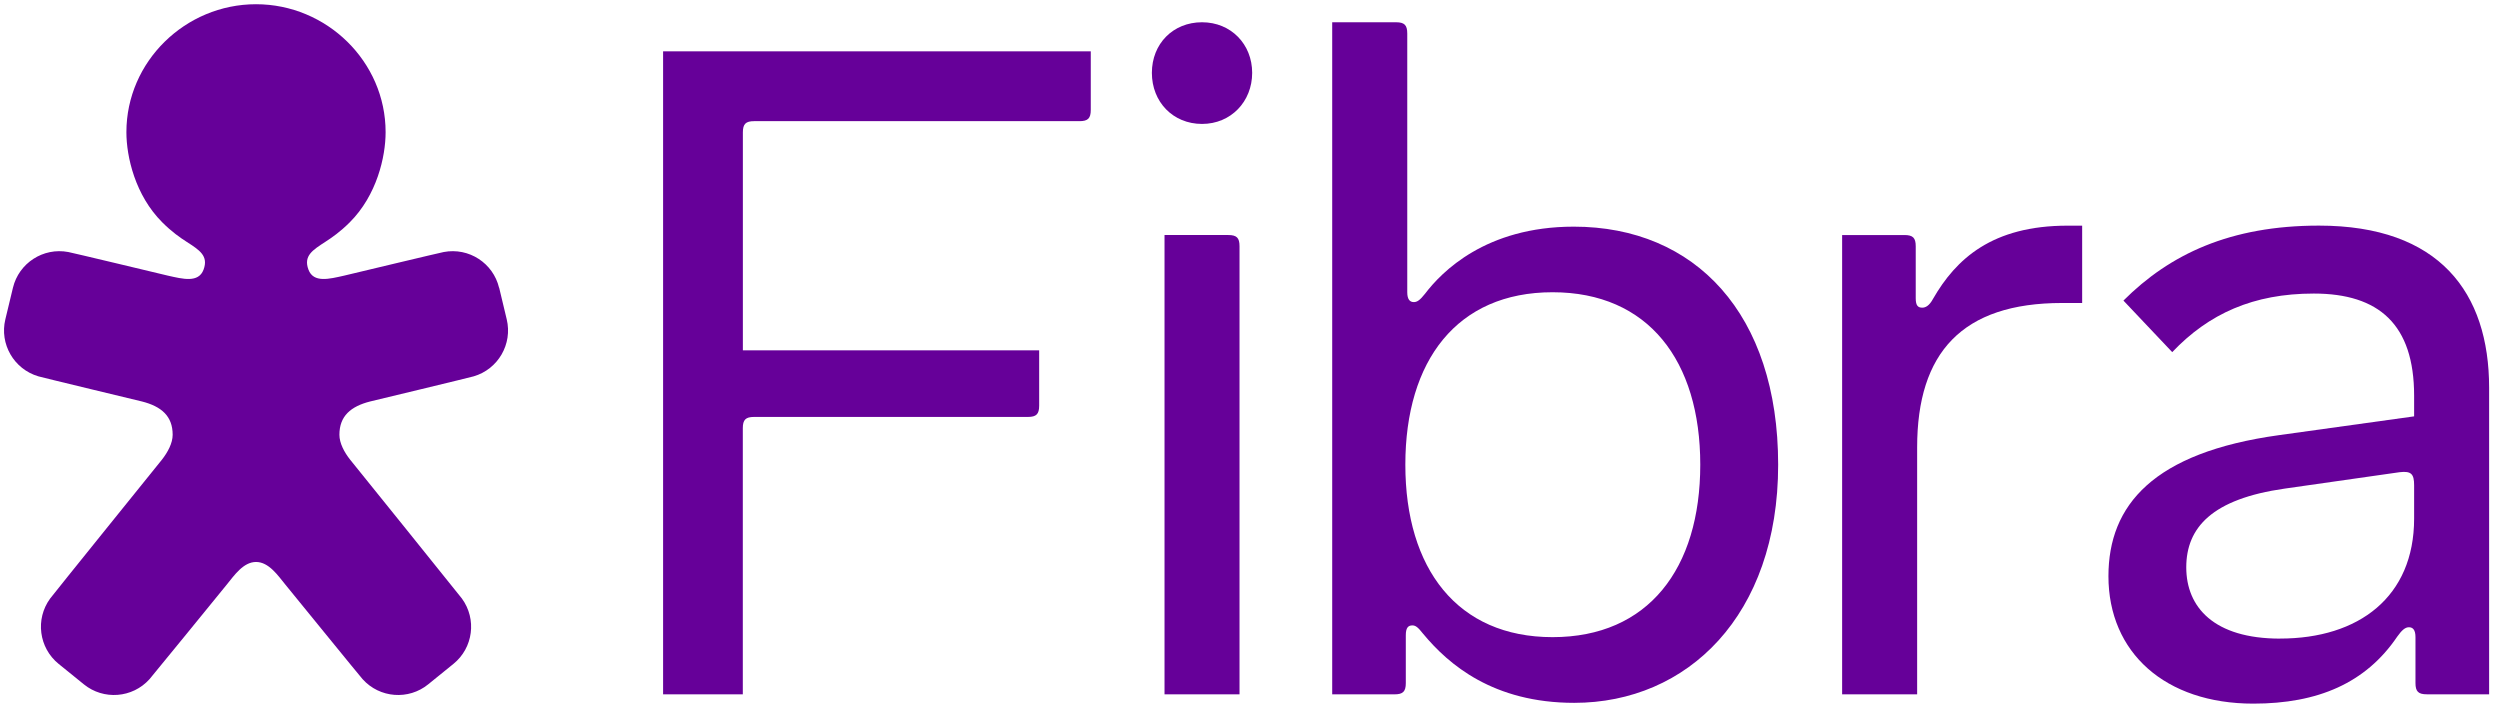
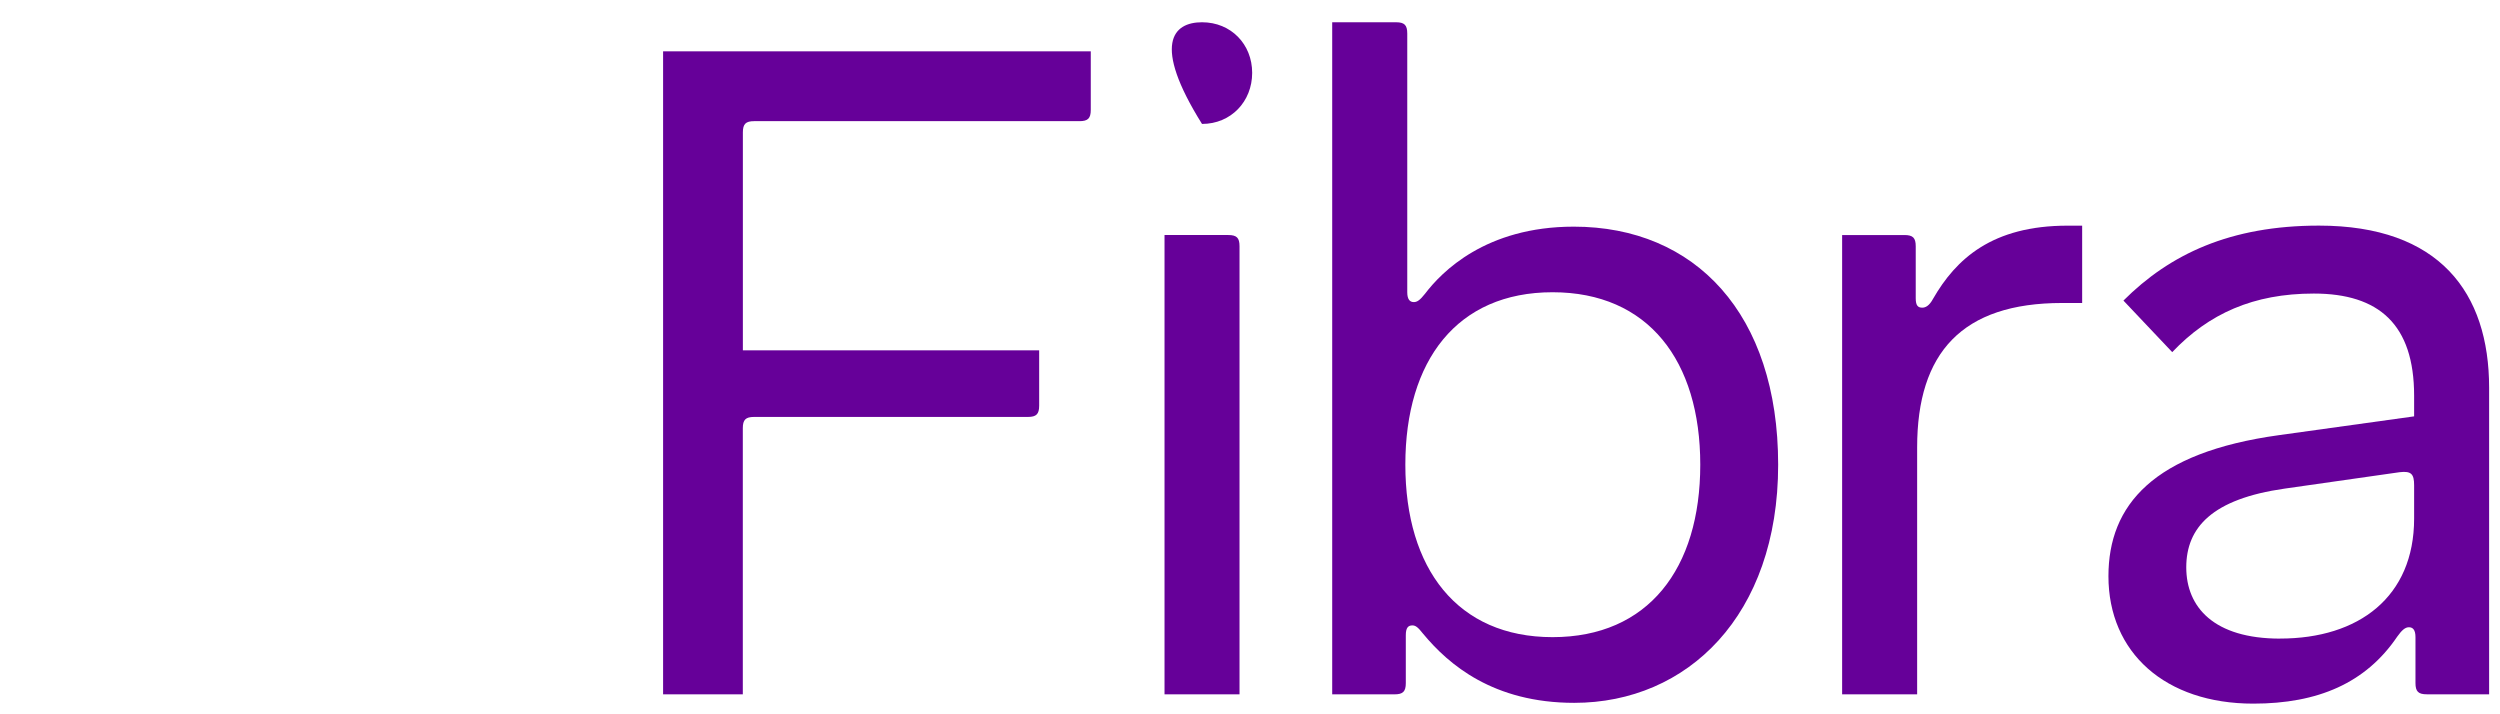
<svg xmlns="http://www.w3.org/2000/svg" width="168" height="48" viewBox="0 0 168 48" fill="none">
  <path d="M44.567 3.448H73.3V7.384C73.3 7.951 73.11 8.142 72.543 8.142H50.679C50.111 8.142 49.921 8.332 49.921 8.899V23.543H69.832V27.26C69.832 27.827 69.642 28.018 69.074 28.018H50.675C50.108 28.018 49.917 28.208 49.917 28.772V46.66H44.56V3.448H44.567Z" fill="#660099" />
-   <path d="M80.775 1.496C82.728 1.496 84.146 2.976 84.146 4.896C84.146 6.816 82.728 8.328 80.775 8.328C78.823 8.328 77.406 6.848 77.406 4.896C77.406 2.944 78.823 1.496 80.775 1.496ZM78.256 15.794H82.542C83.109 15.794 83.296 15.985 83.296 16.548V46.657H78.256V15.791V15.794Z" fill="#660099" />
+   <path d="M80.775 1.496C82.728 1.496 84.146 2.976 84.146 4.896C84.146 6.816 82.728 8.328 80.775 8.328C77.406 2.944 78.823 1.496 80.775 1.496ZM78.256 15.794H82.542C83.109 15.794 83.296 15.985 83.296 16.548V46.657H78.256V15.791V15.794Z" fill="#660099" />
  <path d="M95.637 42.594C95.291 42.154 95.132 42.027 94.91 42.027C94.629 42.027 94.47 42.185 94.47 42.689V45.903C94.47 46.47 94.28 46.66 93.716 46.66H89.524V1.496H93.811C94.378 1.496 94.568 1.686 94.568 2.254V19.639C94.568 20.142 94.759 20.301 95.01 20.301C95.231 20.301 95.418 20.174 95.767 19.734C96.87 18.285 99.831 15.231 105.757 15.231C113.916 15.231 119.492 21.09 119.492 31.231C119.492 41.371 113.38 47.231 105.788 47.231C100.339 47.231 97.343 44.648 95.644 42.601L95.637 42.594ZM104.332 42.816C110.758 42.816 114.258 38.218 114.258 31.227C114.258 24.237 110.762 19.639 104.332 19.639C97.903 19.639 94.439 24.237 94.439 31.227C94.439 38.218 97.935 42.816 104.332 42.816Z" fill="#660099" />
  <path d="M123.791 15.795H127.982C128.549 15.795 128.737 15.985 128.737 16.549V20.044C128.737 20.548 128.895 20.675 129.177 20.675C129.396 20.675 129.65 20.548 129.904 20.076C131.447 17.398 133.872 15.164 138.945 15.164H139.921V20.361H138.567C131.856 20.361 128.832 23.698 128.832 30.061V46.66H123.791V15.795Z" fill="#660099" />
  <path d="M141.687 38.722C141.687 33.934 144.711 30.407 153.156 29.241L162.229 27.979V26.594C162.229 21.806 159.868 19.727 155.486 19.727C151.421 19.727 148.43 21.08 145.973 23.663L142.695 20.199C145.814 17.081 149.878 15.161 155.831 15.161C163.928 15.161 167.269 19.664 167.269 26.059V46.657H163.079C162.51 46.657 162.32 46.467 162.32 45.9V42.813C162.32 42.309 162.13 42.151 161.88 42.151C161.629 42.151 161.407 42.341 161.094 42.781C158.982 45.9 155.767 47.284 151.421 47.284C145.5 47.284 141.687 43.852 141.687 38.719V38.722ZM153.22 42.912C158.513 42.912 162.229 40.111 162.229 34.85V32.612C162.229 31.855 162.039 31.637 161.252 31.732L153.533 32.834C148.652 33.529 146.917 35.449 146.917 38.127C146.917 40.805 148.775 42.915 153.22 42.915V42.912Z" fill="#660099" />
-   <path d="M33.537 19.336C33.142 17.683 31.511 16.616 29.819 16.936C29.741 16.94 23.453 18.444 23.129 18.522C22.128 18.747 21.07 19.029 20.728 18.12C20.383 17.194 21.003 16.809 21.86 16.253C22.304 15.967 22.861 15.58 23.502 14.942C25.325 13.12 25.913 10.538 25.913 8.882C25.913 4.135 21.951 0.284 17.203 0.284C12.456 0.284 8.494 4.135 8.494 8.882C8.494 10.538 9.083 13.12 10.905 14.942C11.546 15.583 12.1 15.967 12.547 16.253C13.404 16.806 14.024 17.194 13.679 18.12C13.34 19.029 12.283 18.747 11.278 18.522C10.958 18.444 4.67 16.94 4.589 16.936C2.9 16.616 1.268 17.683 0.87 19.336C0.87 19.343 0.366 21.443 0.359 21.46C-0.04 23.113 0.93 24.804 2.579 25.29C2.65 25.322 9.523 26.975 9.534 26.978C10.841 27.309 11.603 27.958 11.603 29.216C11.603 29.779 11.275 30.389 10.877 30.896C10.877 30.896 3.411 40.145 3.372 40.219C2.357 41.604 2.615 43.538 3.936 44.61C3.94 44.613 5.618 45.973 5.635 45.987C6.954 47.059 8.899 46.918 10.048 45.639C10.105 45.589 14.743 39.892 15.237 39.286C15.73 38.683 16.347 37.764 17.207 37.764C18.067 37.764 18.684 38.683 19.177 39.286C19.671 39.888 24.306 45.589 24.366 45.639C25.515 46.918 27.461 47.059 28.775 45.987C28.793 45.977 30.471 44.617 30.474 44.61C31.796 43.538 32.053 41.608 31.038 40.219C30.999 40.149 23.534 30.896 23.534 30.896C23.132 30.389 22.808 29.779 22.808 29.216C22.808 27.958 23.573 27.309 24.877 26.978C24.887 26.978 31.761 25.322 31.831 25.29C33.481 24.808 34.45 23.113 34.052 21.46C34.048 21.443 33.544 19.343 33.544 19.336H33.537Z" fill="#660099" />
</svg>